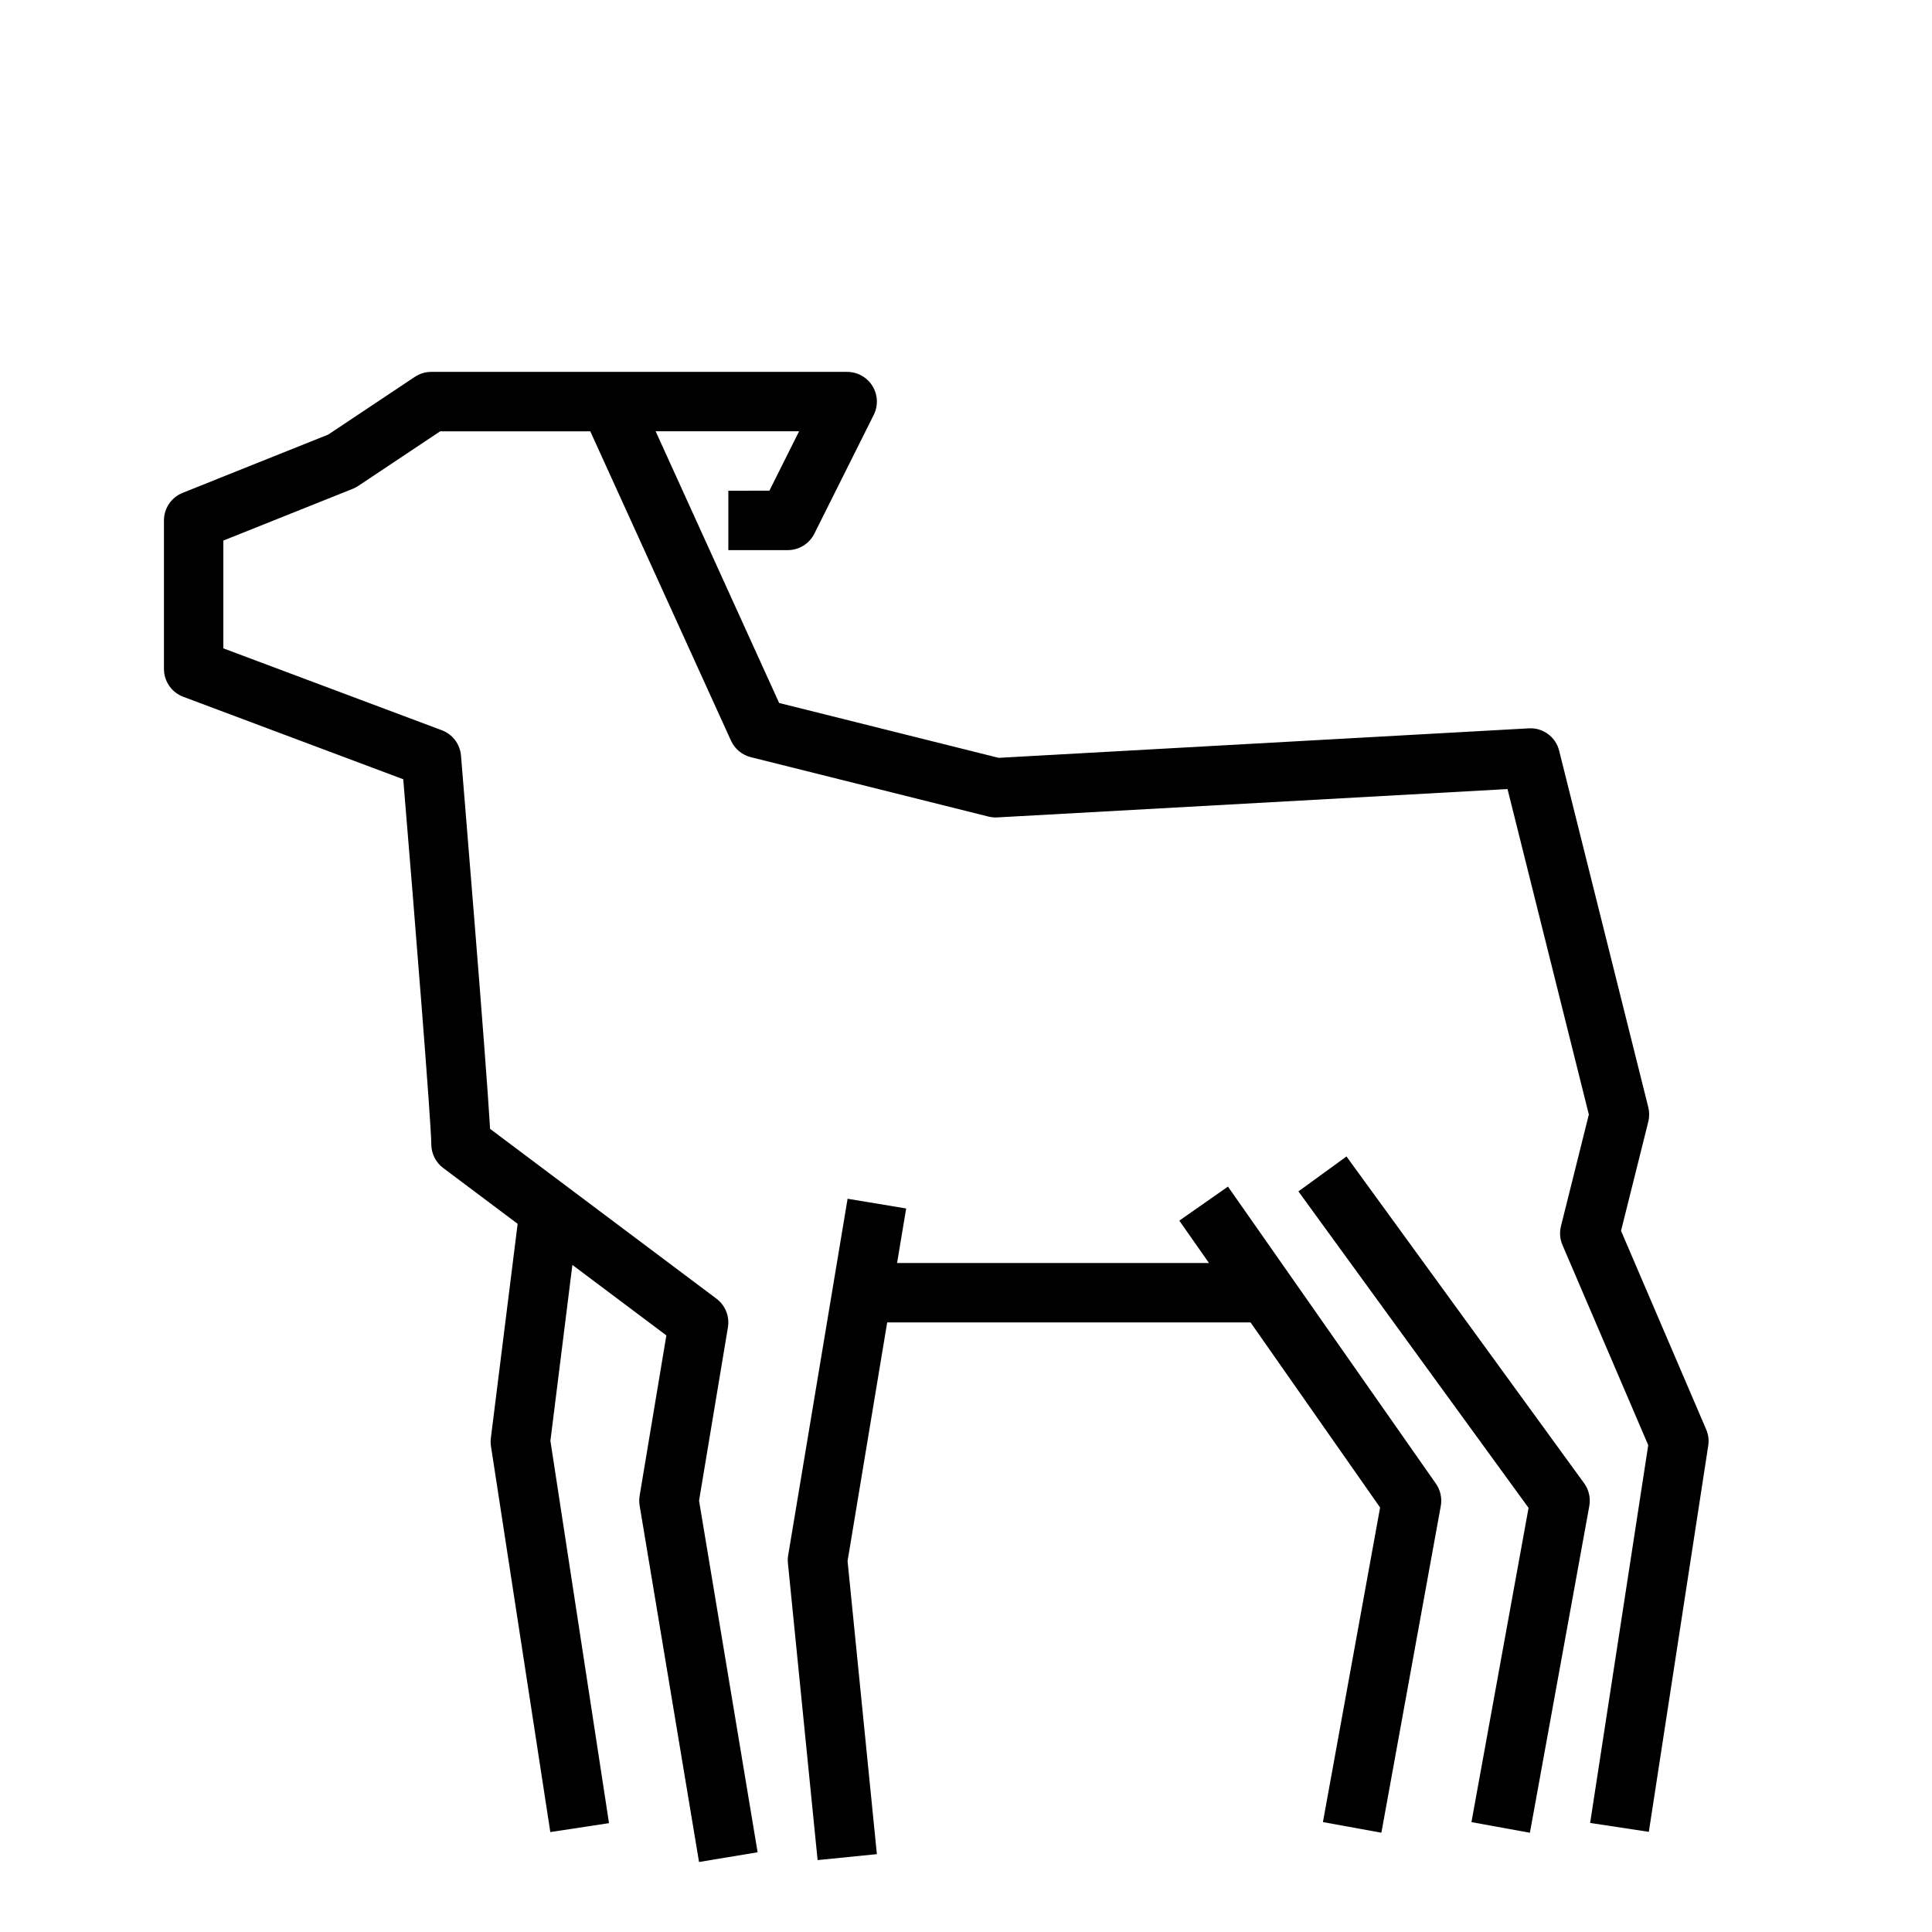
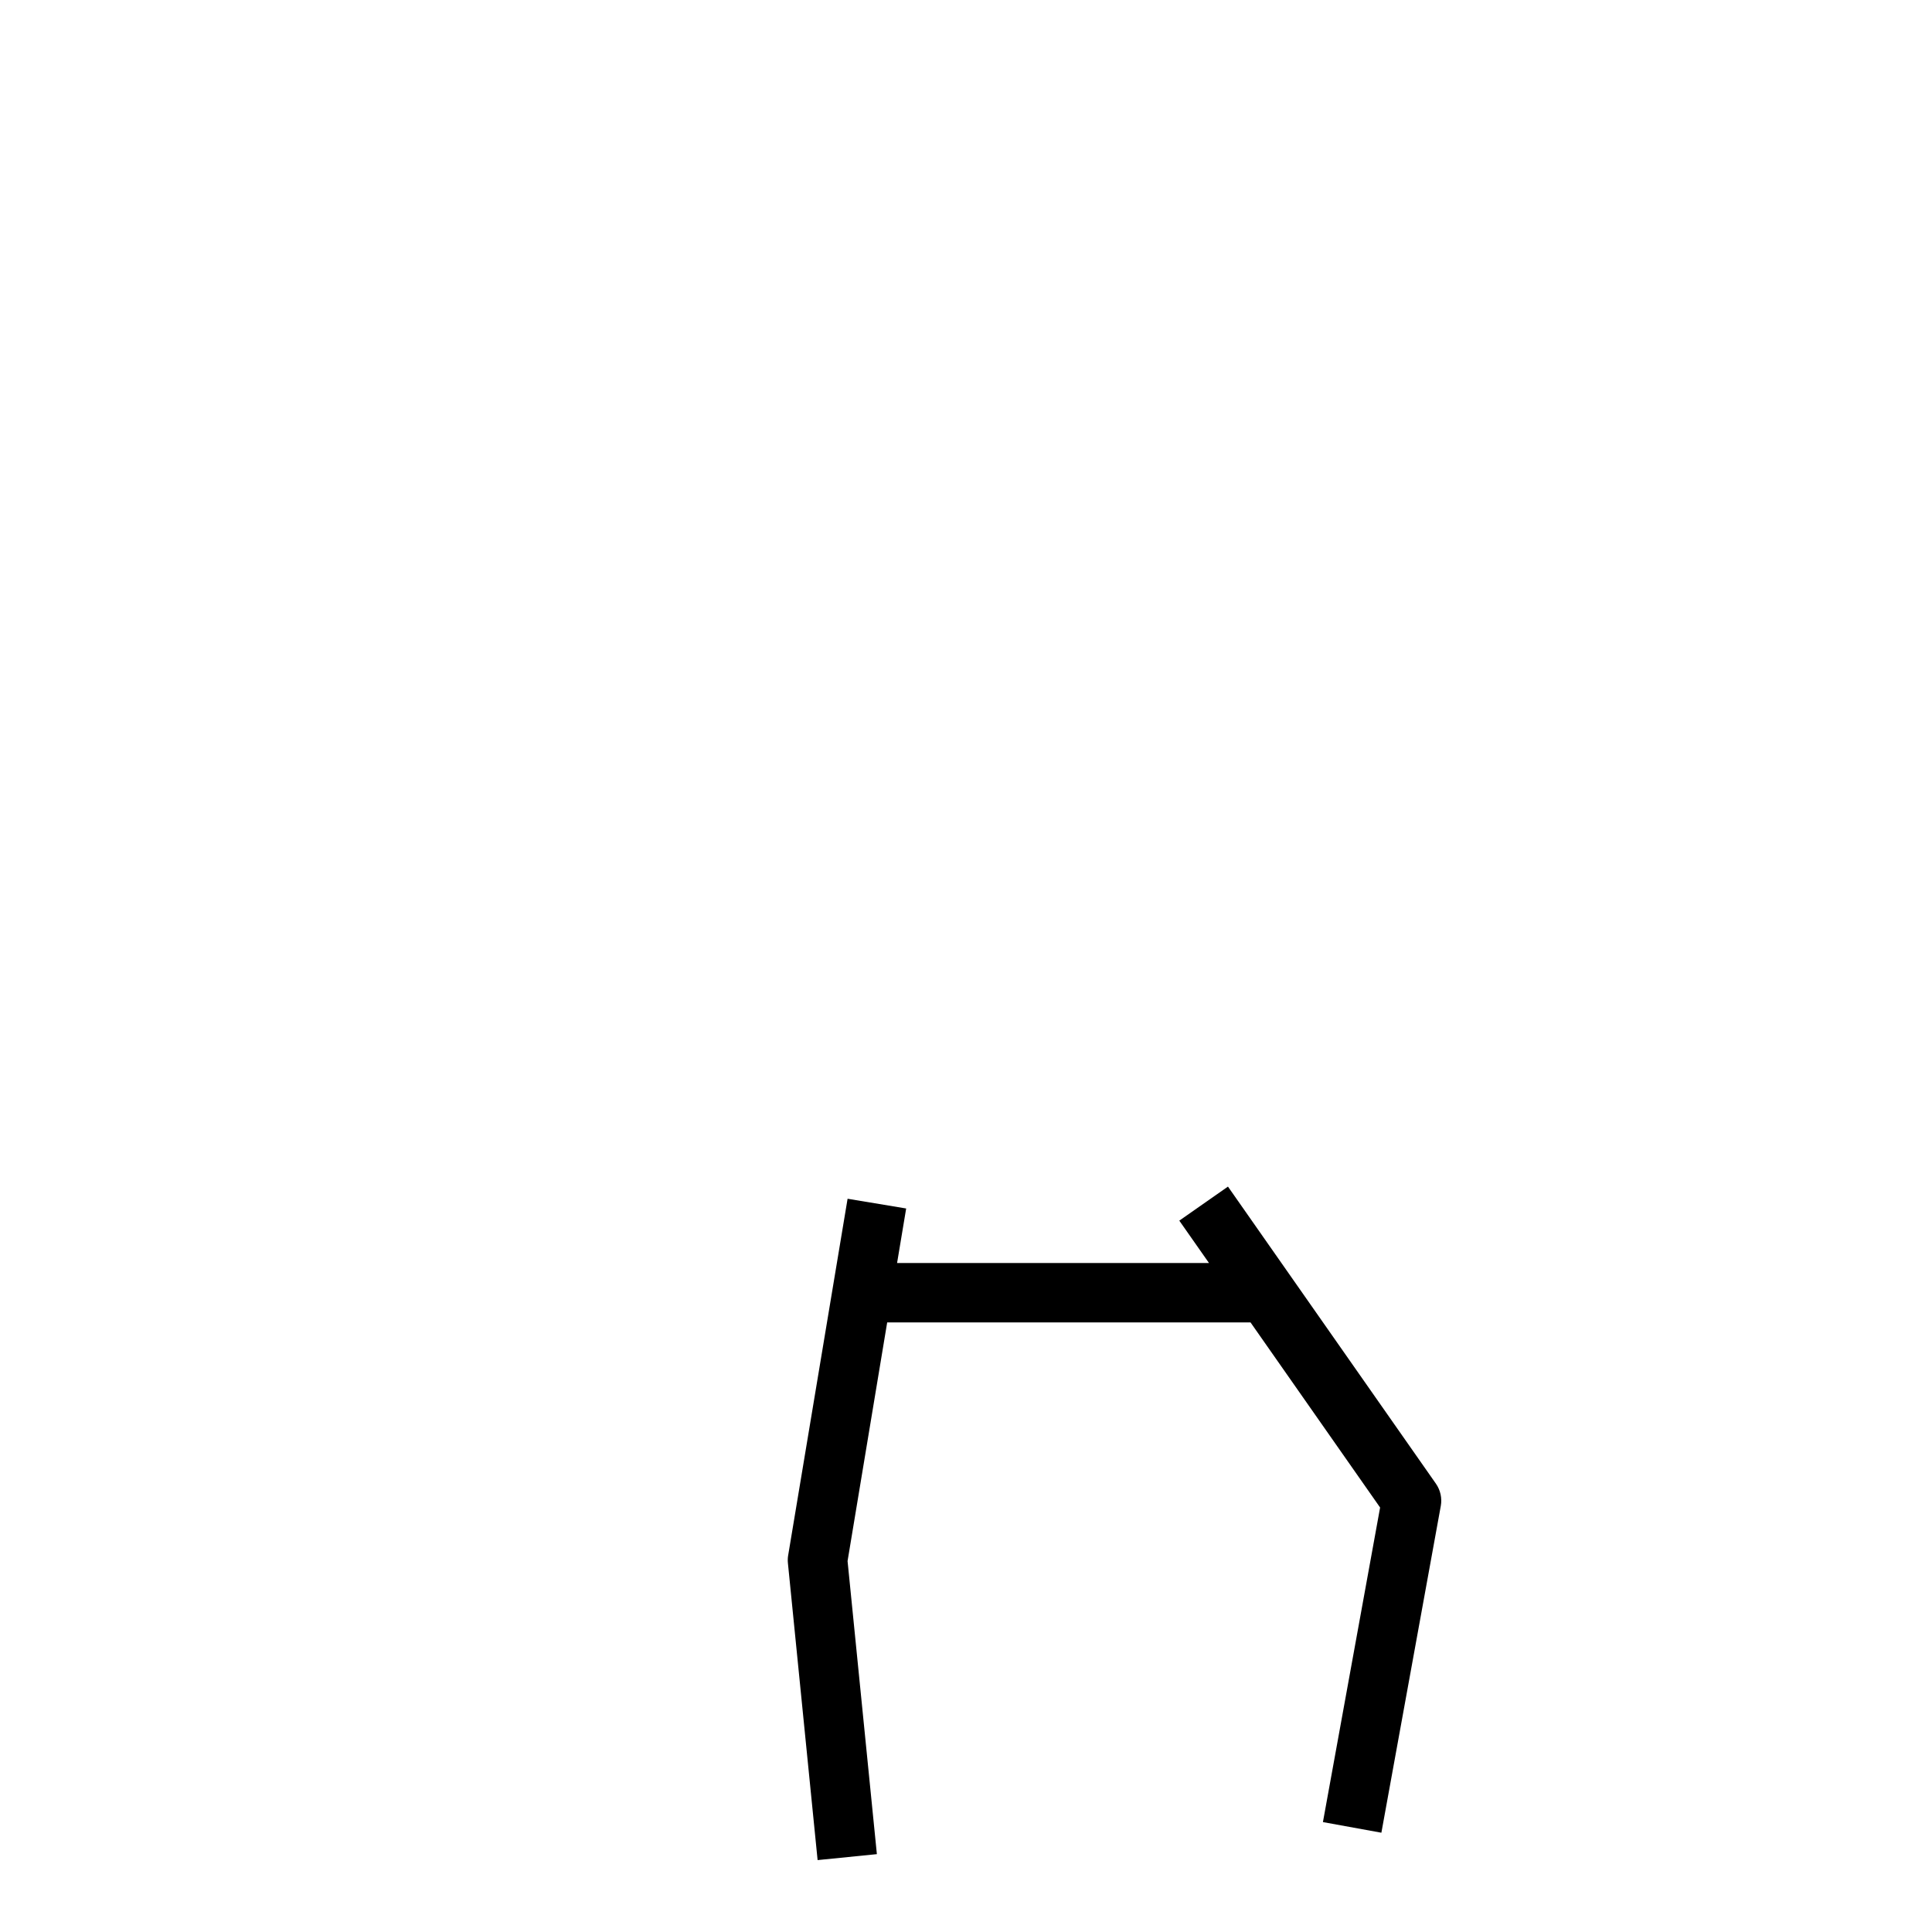
<svg xmlns="http://www.w3.org/2000/svg" fill="#000000" width="800px" height="800px" version="1.1" viewBox="144 144 512 512">
  <g>
-     <path d="m549.44 629.7 15.742-86.594v0.004c0.387-2.117-0.109-4.301-1.375-6.039l-62.977-86.594-12.738 9.258 60.992 83.867-15.137 83.281z" />
    <path d="m368.62 461.68-15.742 94.465h-0.004c-0.117 0.688-0.141 1.387-0.07 2.078l7.871 78.719 15.707-1.574-7.769-77.672 10.5-63.238h96.293l34.336 49.051-15.152 83.363 15.492 2.816 15.742-86.594v0.008c0.375-2.07-0.094-4.199-1.297-5.922l-55.105-78.719-12.895 9.02 7.871 11.234h-82.664l2.41-14.453z" />
-     <path d="m573.59 470.18 7.227-28.922c0.312-1.25 0.312-2.559 0-3.809l-23.617-94.465c-0.887-3.684-4.293-6.199-8.078-5.965l-140.47 7.816-58.172-14.539-32.727-72h38.016l-7.871 15.742-10.879 0.004v15.742h15.742c2.984 0.004 5.711-1.684 7.047-4.352l15.742-31.488c1.223-2.441 1.09-5.34-0.348-7.66-1.434-2.32-3.969-3.731-6.695-3.731h-110.21c-1.555 0-3.074 0.461-4.367 1.32l-22.934 15.289-38.574 15.438h0.004c-3 1.188-4.973 4.086-4.977 7.312v39.359c0 3.285 2.035 6.223 5.109 7.379l58.309 21.859c3.148 37.785 7.43 91.418 7.43 96.715 0 2.477 1.168 4.812 3.148 6.297l19.734 14.801-7.086 56.68h0.004c-0.102 0.719-0.102 1.449 0 2.172l15.742 102.34 15.555-2.363-15.531-101.32 5.824-46.617 24.906 18.68-7.086 42.508h0.004c-0.141 0.855-0.141 1.73 0 2.582l15.742 94.465 15.523-2.582-15.52-93.172 7.652-45.941c0.48-2.898-0.691-5.824-3.039-7.59l-59.992-45.004c-1.098-19.012-7-90.109-7.707-98.918-0.254-3.039-2.234-5.656-5.086-6.723l-57.891-21.695v-28.574l34.418-13.762h-0.004c0.504-0.219 0.988-0.484 1.441-0.789l21.609-14.398h39.777l37.289 81.98c0.992 2.184 2.926 3.793 5.25 4.375l62.977 15.742v0.004c0.773 0.191 1.57 0.266 2.363 0.219l135.2-7.512 21.551 86.25-7.391 29.582c-0.418 1.668-0.277 3.426 0.402 5.008l22.727 53.035-15.398 100.11 15.555 2.363 15.742-102.34c0.23-1.457 0.043-2.945-0.543-4.301z" />
  </g>
</svg>